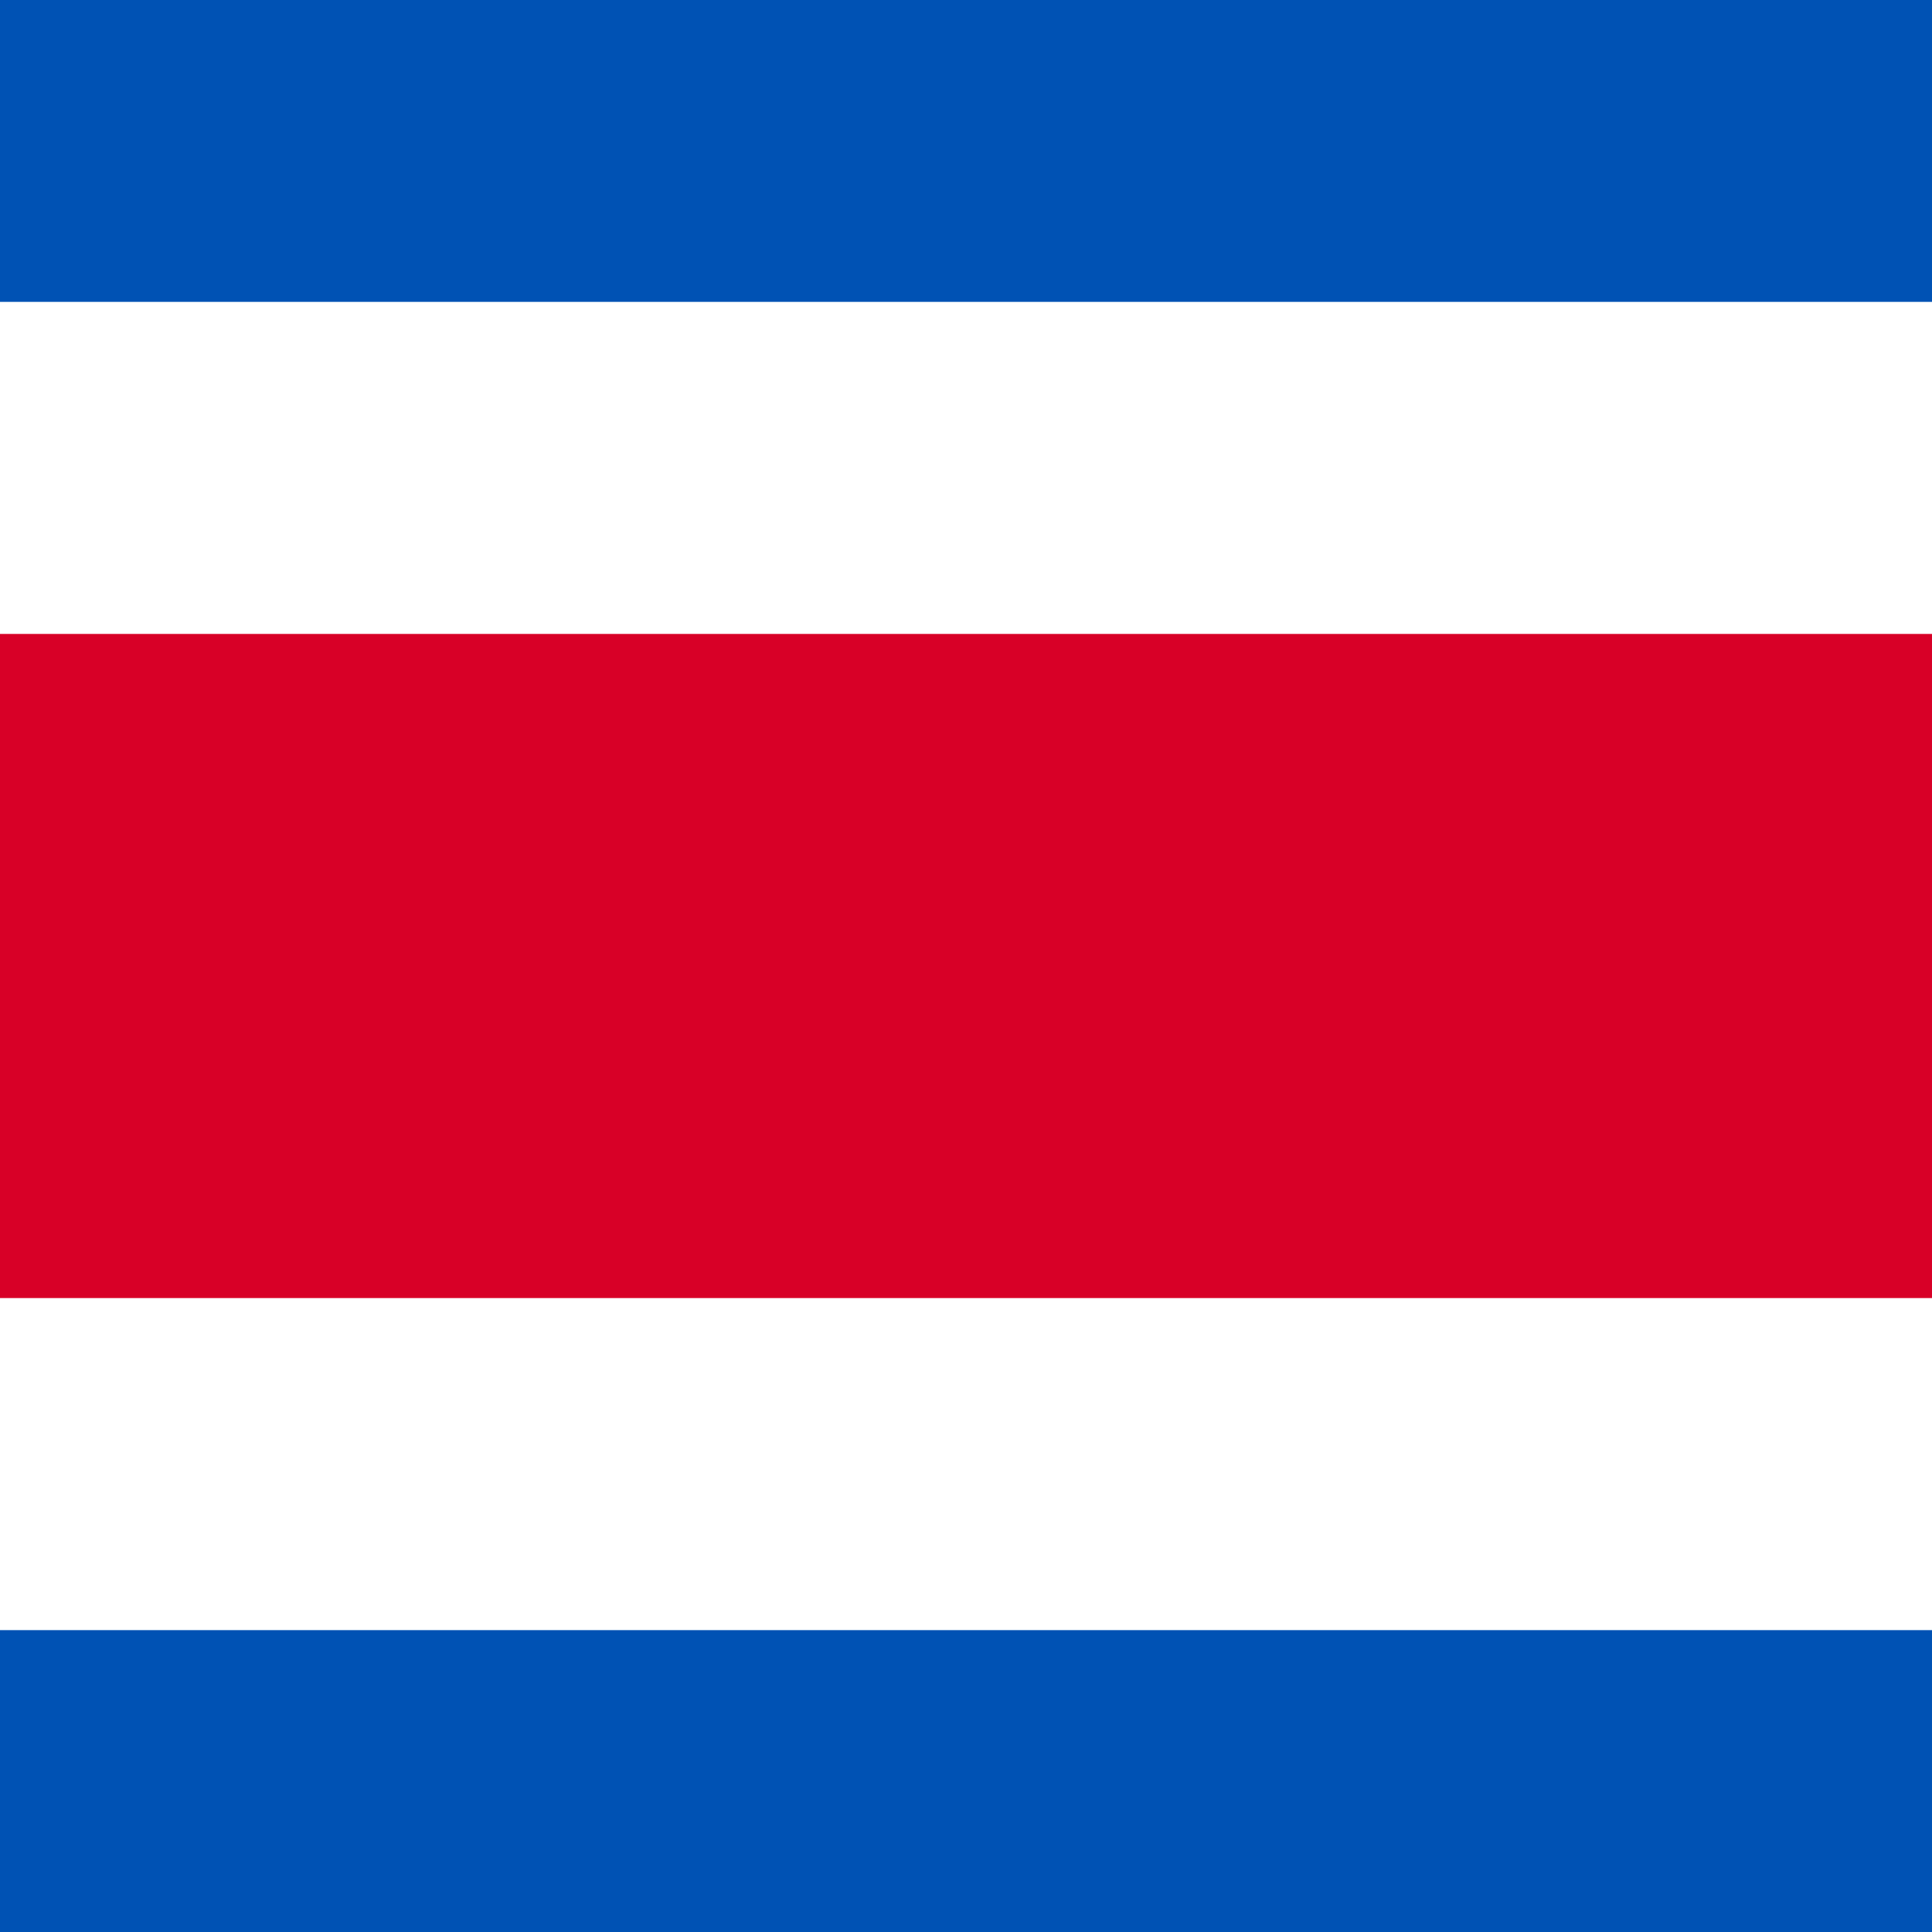
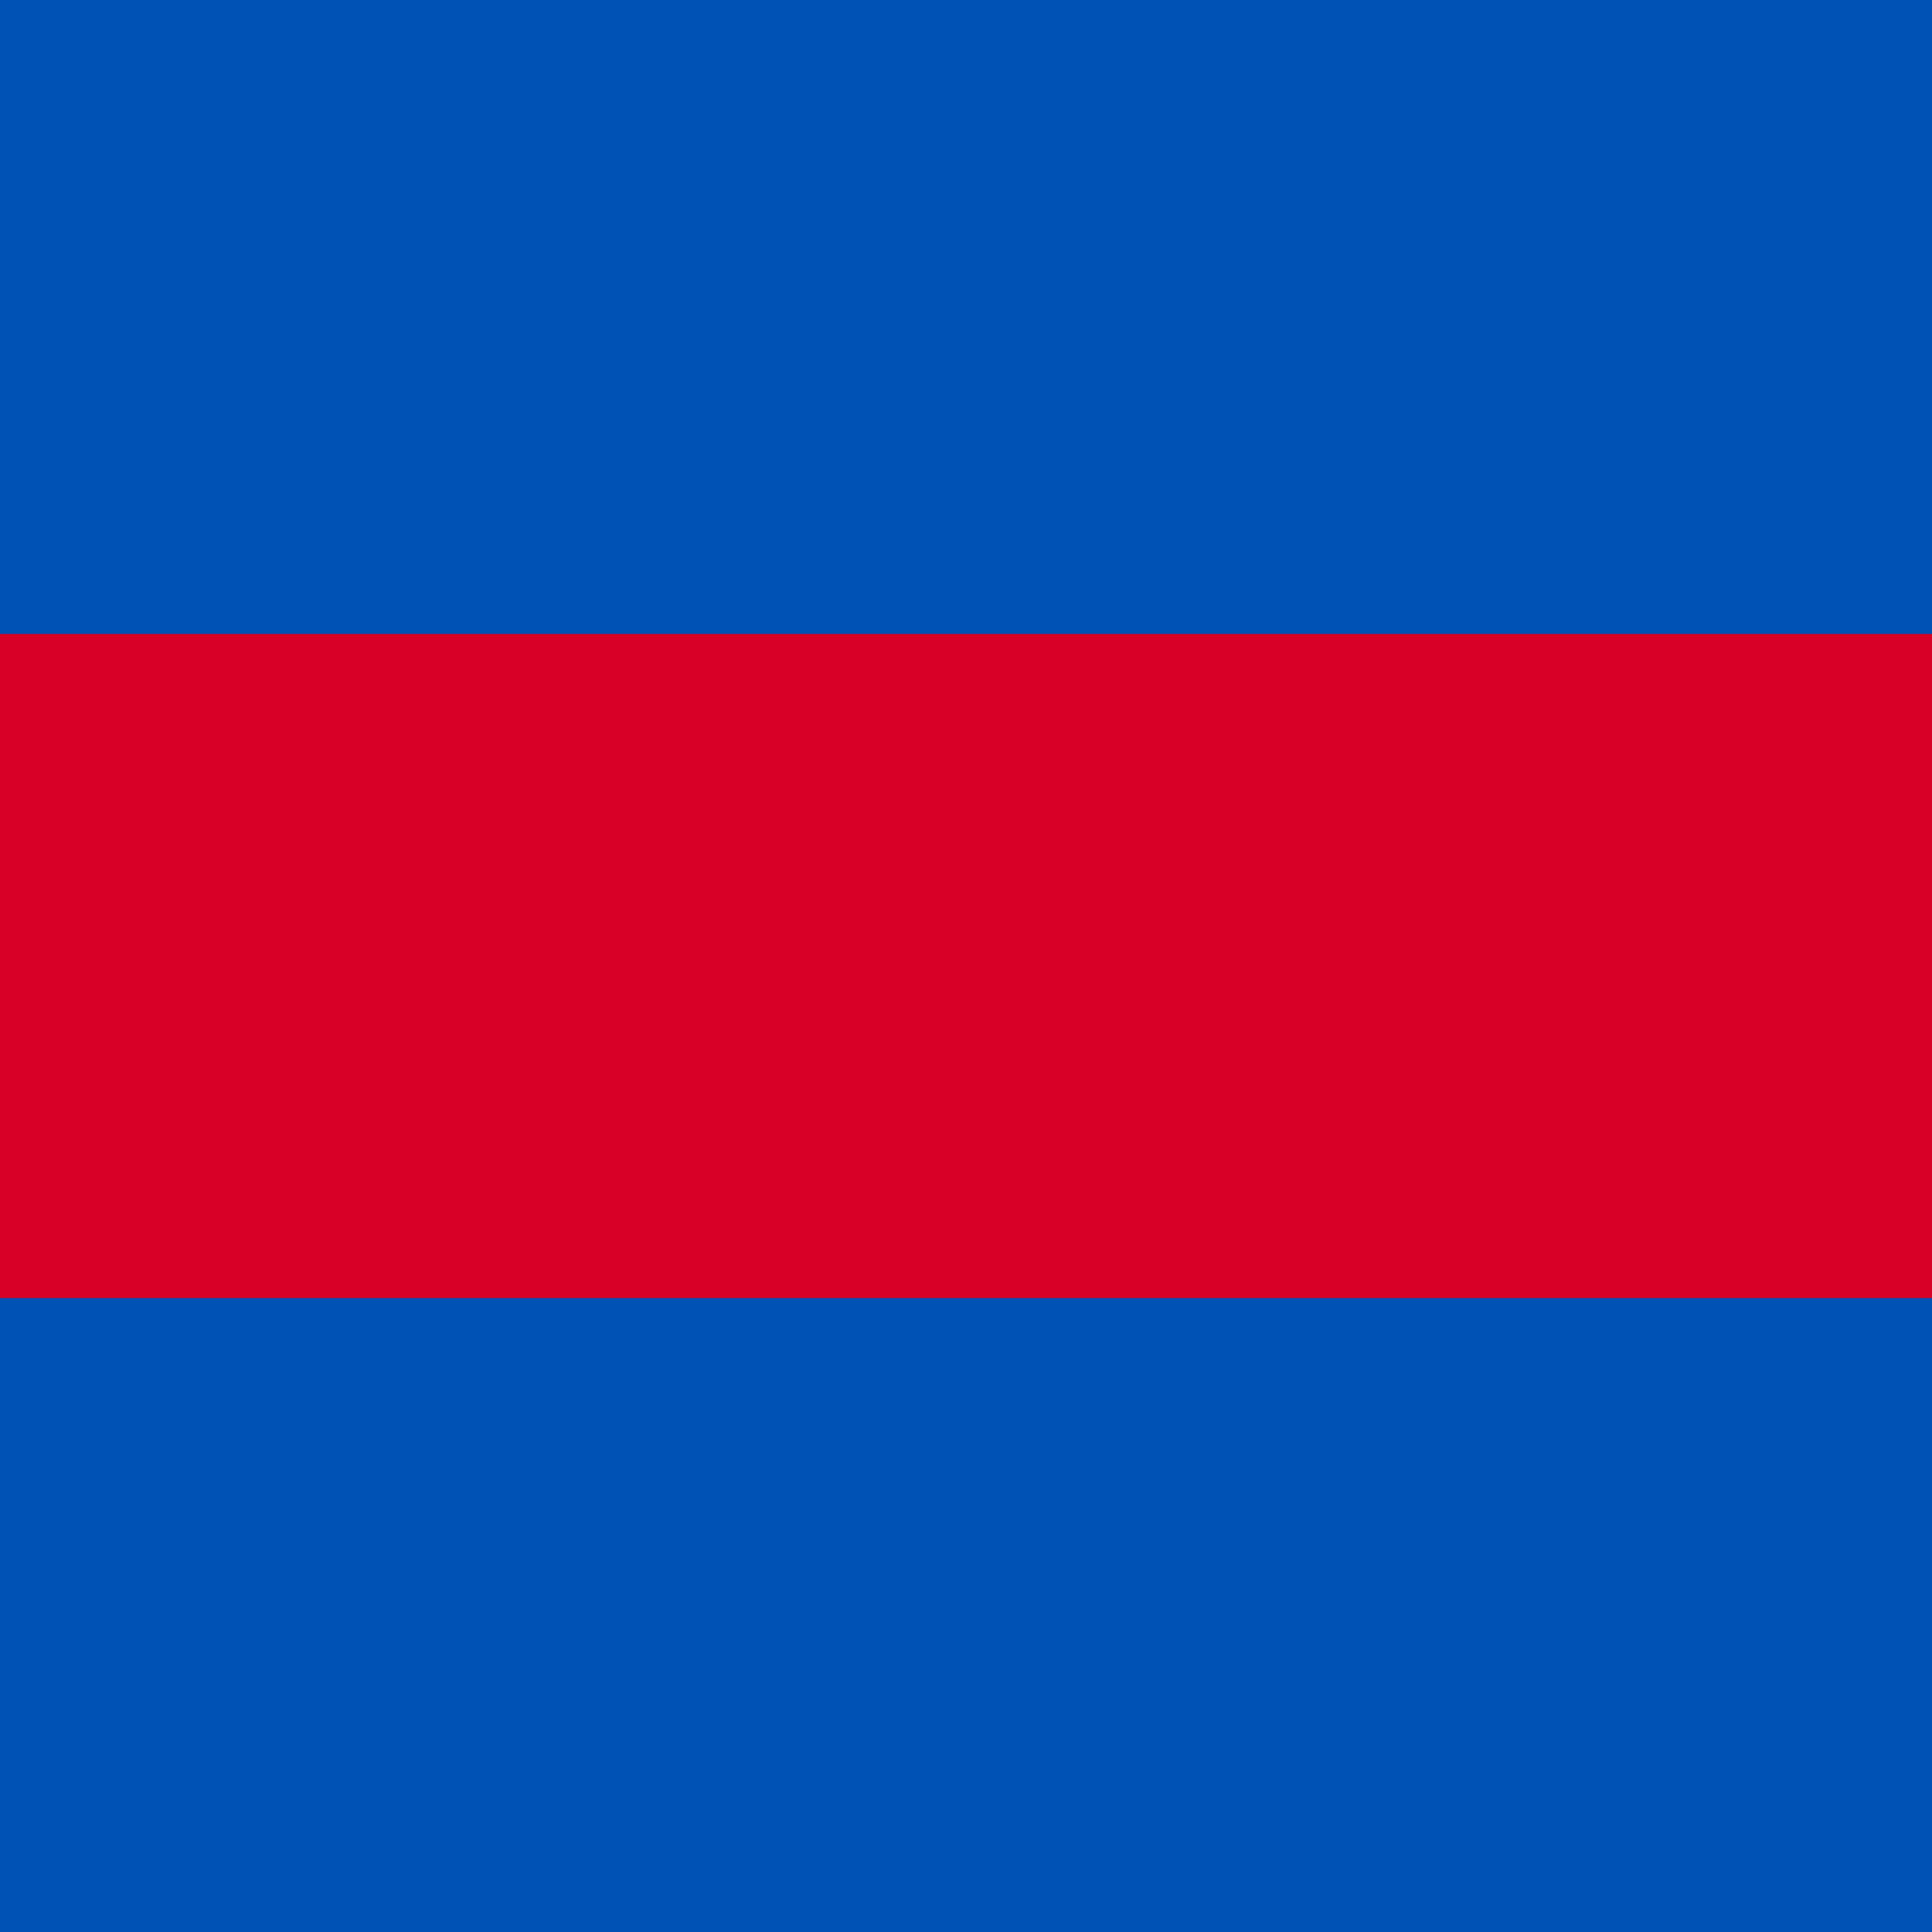
<svg xmlns="http://www.w3.org/2000/svg" width="512" height="512" fill="none">
  <path fill="#0052b4" d="M0 0h512v512H0z" />
-   <path fill="#ffffff" d="M0 80h512v352H0z" />
  <path fill="#d80027" d="M0 168h512v176H0z" />
</svg>